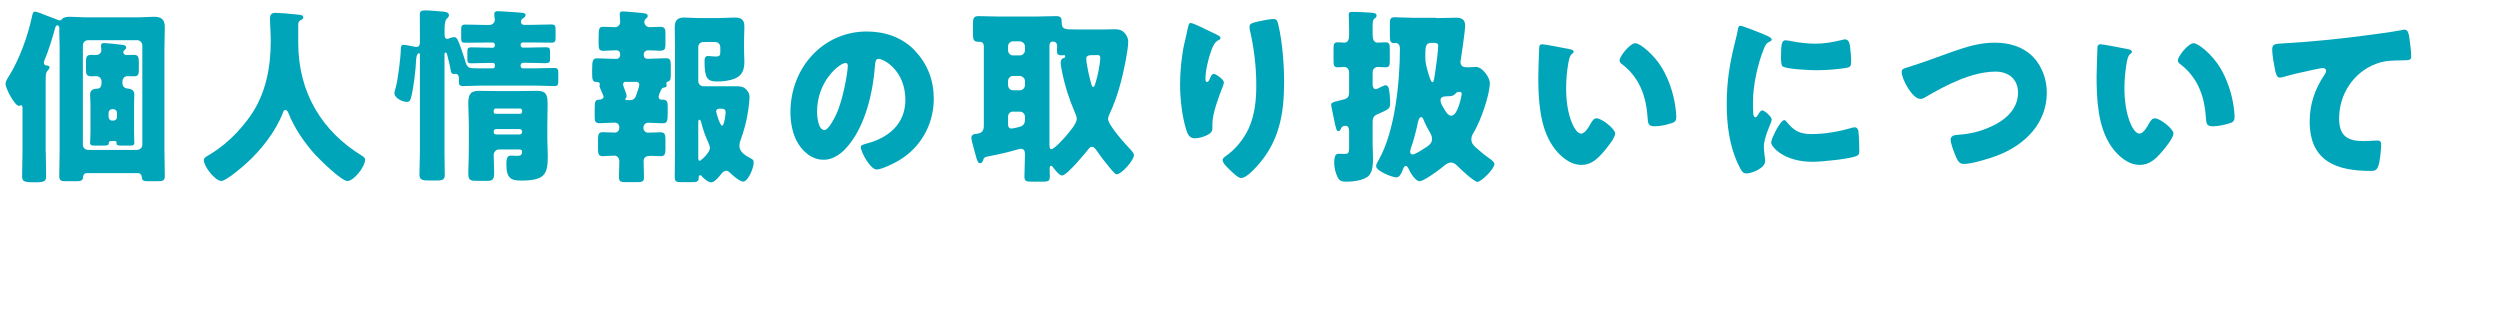
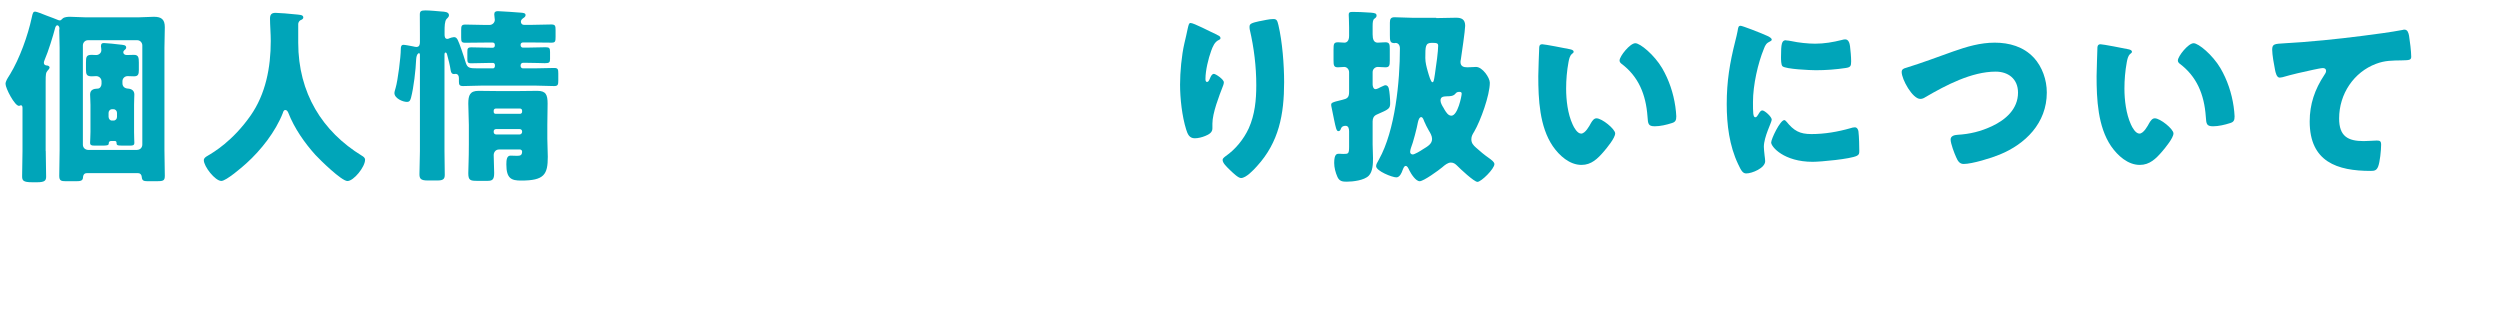
<svg xmlns="http://www.w3.org/2000/svg" id="uuid-737ddbf1-3935-44c9-9c63-41c012bcfd43" data-name="レイヤー 2" viewBox="0 0 26.666 3.295">
  <defs>
    <style>
      .uuid-98e67cdf-5f2a-4440-bfaf-fee395f765d7 {
        fill: none;
      }

      .uuid-98e67cdf-5f2a-4440-bfaf-fee395f765d7, .uuid-a21b173b-9c70-4302-905a-d2c801329466 {
        stroke-width: 0px;
      }

      .uuid-a21b173b-9c70-4302-905a-d2c801329466 {
        fill: #00a5b9;
      }
    </style>
  </defs>
  <g id="uuid-a29ff85c-9e0f-40ff-a46c-317e2e78438e" data-name="レイヤー 3">
    <g>
      <g>
        <path class="uuid-a21b173b-9c70-4302-905a-d2c801329466" d="m.488,1.612c0,.09.004.181.004.272,0,.041-.014.06-.095.06h-.054c-.097,0-.107-.019-.107-.065,0-.088.004-.179.004-.267v-.456c0-.012,0-.033-.017-.033-.008,0-.011.006-.021.006-.046,0-.143-.188-.143-.234,0-.027.021-.06.038-.086.004-.006.006-.012.01-.016.103-.17.19-.412.232-.607.01-.047.014-.062.037-.062.013,0,.074.023.125.044.054.021.084.03.105.04.008.004.023.01.033.01.011,0,.021-.014.03-.021.017-.016.055-.018.078-.018.057,0,.113.006.17.006h.557c.055,0,.112-.006.167-.006.078,0,.117.025.117.111,0,.074-.004.146-.004.22v1.09c0,.092.004.184.004.275,0,.052-.016.058-.088.058h-.095c-.048,0-.06-.01-.063-.047-.002-.022-.016-.039-.037-.039h-.551c-.039,0-.039.045-.039.049-.003.033-.028.037-.078.037h-.103c-.053,0-.072-.006-.072-.058,0-.092.004-.184.004-.275V.508c0-.062-.004-.124-.004-.186,0-.007.002-.013.002-.019,0-.014-.008-.033-.023-.033-.013,0-.021.02-.023.029-.021.082-.076.258-.109.332-.003.012-.011.023-.011.038,0,.028.027.03.038.03.01.002.023.01.023.02,0,.012-.013.026-.021.034-.019.022-.021.038-.021.118v.739Zm.977-.014c.029,0,.053-.024.053-.056V.484c0-.029-.024-.055-.053-.055h-.528c-.029,0-.053.025-.053.055v1.059c0,.031.022.053.053.056h.528Zm-.284-.093c-.021,0-.021.021-.021.026,0,.022-.029.022-.071.022h-.084c-.027,0-.044-.004-.044-.03,0-.017.004-.075.004-.116v-.289c0-.043-.004-.084-.004-.11,0-.052.04-.062.082-.063.023,0,.04-.026.04-.051v-.025c0-.034-.027-.057-.057-.057-.016,0-.031.002-.046.002-.055,0-.063-.018-.063-.074v-.071c0-.063.004-.084.061-.084.015,0,.03.002.048.002.028,0,.055-.021.055-.052,0-.008-.002-.018-.002-.026-.002-.006-.002-.012-.002-.018,0-.024.01-.032.031-.032.024,0,.141.012.169.016.038.004.069.004.069.032,0,.013-.01.021-.021.03-.004.004-.01.012-.01.02,0,.016.012.03.038.03.025,0,.05-.002.075-.002.049,0,.053.028.053.084v.078c0,.044-.007.067-.051.067-.023,0-.046-.002-.069-.002-.029,0-.055.022-.055.055v.021c0,.036.025.055.059.057.036.002.068.02.068.063,0,.021-.003.063-.003.11v.289c0,.057.003.1.003.116,0,.026-.015.03-.043.03h-.071c-.065,0-.076,0-.076-.03,0-.013-.008-.019-.017-.019h-.046Zm-.023-.258c.002.022.015.039.036.039h.017c.021,0,.037-.017.037-.039v-.043c0-.021-.016-.039-.037-.039h-.017c-.021,0-.036.019-.036.039v.043Z" />
        <path class="uuid-a21b173b-9c70-4302-905a-d2c801329466" d="m3.181.255v.201c0,.537.258.947.679,1.205.017.01.034.022.034.043,0,.077-.122.227-.188.227-.063,0-.292-.225-.342-.279-.114-.126-.225-.285-.288-.447-.006-.015-.016-.032-.033-.032-.015,0-.023.018-.026.032-.079.201-.233.396-.389.537-.046.042-.216.188-.267.188-.067,0-.187-.155-.187-.221,0-.022.019-.035.04-.047.063-.037.267-.156.458-.428.162-.231.216-.514.216-.797,0-.08-.008-.17-.008-.238,0-.044.016-.062.059-.062.035,0,.16.01.199.015.059.006.097.004.097.034,0,.018-.019.025-.033.031-.013.01-.021.026-.021.039Z" />
        <path class="uuid-a21b173b-9c70-4302-905a-d2c801329466" d="m5.256.73c.014,0,.023-.012.023-.025v-.012c0-.012-.009-.022-.021-.022h-.025c-.068,0-.137.004-.208.004-.037,0-.04-.012-.04-.048v-.072c0-.037.003-.05.043-.05.069,0,.138.004.204.004h.025c.012,0,.021-.01.021-.022v-.01c0-.014-.009-.023-.023-.023h-.086c-.068,0-.137.002-.206.002-.04,0-.044-.012-.044-.055v-.079c0-.046.004-.06.046-.06.068,0,.135.004.204.004h.054c.028,0,.055-.024.055-.055,0-.006-.006-.046-.006-.058,0-.026.014-.034.039-.034.034,0,.219.014.244.016.026.002.051.004.051.026,0,.017-.015.026-.027.034-.013.01-.023.02-.023.037,0,.019.014.033.031.033h.091c.067,0,.136-.004.202-.004.042,0,.046.014.046.06v.073c0,.049-.004.061-.044.061-.066,0-.135-.002-.204-.002h-.101c-.013,0-.024.01-.024.023v.006c0,.015.011.026.024.026h.04c.069,0,.136-.004.204-.004.04,0,.046.011.046.052v.072c0,.038-.007.046-.057.046-.038,0-.097-.004-.193-.004h-.04c-.013,0-.024.013-.024.026v.008c0,.014.011.025.024.025h.13c.069,0,.135-.004.204-.004.04,0,.044.014.044.059v.074c0,.045-.004.06-.044.06-.069,0-.135-.005-.204-.005h-.564c-.069,0-.136.005-.204.005-.038,0-.044-.015-.044-.046v-.038c0-.026-.01-.046-.038-.046-.004,0-.01.002-.013.002-.027,0-.033-.018-.037-.04-.009-.06-.023-.11-.038-.168-.002-.008-.006-.022-.017-.022-.01,0-.011.015-.011.022v1.029c0,.084.003.17.003.254,0,.042-.015.06-.076.06h-.109c-.072,0-.085-.021-.085-.067,0-.082.005-.164.005-.246V.586c0-.006,0-.019-.011-.019-.004,0-.025.009-.029.064-.005.118-.026.3-.055.412-.008.025-.013.044-.044.044-.044,0-.133-.038-.133-.095,0-.014.009-.039.013-.055.023-.076.055-.33.055-.412,0-.026.004-.047.029-.047.017,0,.082.013.103.017.009.002.025.006.034.006.031,0,.038-.024.038-.05v-.084c0-.07-.001-.141-.001-.212,0-.036.013-.044.061-.044.044,0,.128.008.174.012.025.002.076.002.076.04,0,.017-.017.03-.026.04-.02.021-.021.08-.021.126v.04c0,.02.003.046.03.046.008,0,.011-.002.025-.008.009-.004.034-.011.046-.011.034,0,.043.033.078.129.017.048.032.096.047.144.018.056.04.06.124.06h.164Zm.063.865c-.03,0-.053.027-.053.059,0,.064.005.128.005.191,0,.068-.017.084-.07.084h-.111c-.074,0-.095-.006-.095-.082,0-.053.006-.147.006-.307v-.207c0-.075-.006-.151-.006-.228,0-.088.017-.136.109-.136.063,0,.126.002.187.002h.255c.063,0,.124-.002.185-.002.091,0,.11.04.11.136,0,.076-.003.152-.003.228v.148c0,.064.005.128.005.191,0,.19-.038.254-.284.254-.104,0-.158-.021-.158-.172,0-.047.004-.094.044-.094.025,0,.048.002.07.002.035,0,.054-.006.054-.046,0-.01-.008-.02-.023-.022h-.227Zm-.053-.402c0,.014.009.021.021.021h.261c.011,0,.021-.01.021-.021v-.013c0-.013-.01-.022-.021-.022h-.261c-.012,0-.021.01-.021.022v.013Zm0,.215c0,.014.009.026.025.026h.253c.013,0,.025-.013.025-.026v-.006c0-.016-.012-.025-.025-.025h-.253c-.016,0-.025.01-.025.025v.006Z" />
-         <path class="uuid-a21b173b-9c70-4302-905a-d2c801329466" d="m7.025,1.034c0,.014.01.029.029.029h.015c.049,0,.053.026.053.08v.046c0,.104-.002.126-.055.126-.051,0-.101-.006-.153-.006-.028,0-.051.021-.051.055,0,.029.021.051.05.051.045,0,.089-.004.133-.004s.052.024.052.074v.112c0,.046-.01.069-.052.069-.034,0-.07-.004-.101-.004-.046,0-.08.01-.08.057,0,.058.004.117.004.176,0,.044-.025.048-.075.048h-.12c-.055,0-.072-.007-.072-.056,0-.057.004-.112.004-.168,0-.03-.021-.059-.052-.059-.042,0-.084.006-.126.006-.045,0-.049-.027-.049-.08v-.096c0-.052.004-.08.049-.08.044,0,.088.004.132.004.029,0,.046-.025.046-.054,0-.032-.019-.052-.05-.052-.053,0-.105.006-.158.006-.052,0-.055-.021-.055-.08v-.05c0-.118.005-.118.059-.122.017-.002.036-.012.036-.031,0-.008-.019-.049-.023-.059s-.021-.046-.021-.054c0-.004.004-.017.004-.021,0-.023-.027-.023-.044-.023-.034,0-.038-.038-.038-.084v-.04c0-.108.006-.128.057-.128.061,0,.122.006.183.006h.023c.019,0,.036-.02.036-.038v-.016c0-.021-.017-.038-.04-.038-.047,0-.093.006-.139.006-.048,0-.051-.025-.051-.082v-.048c0-.116.005-.126.053-.126.04,0,.082.004.122.004.029,0,.055-.023.055-.056,0-.022-.005-.065-.005-.086,0-.022.015-.026.034-.026.032,0,.16.012.196.016.034.004.069.004.069.033,0,.014-.01.02-.021.029-.01.01-.015.021-.015.034,0,.034.028.056.057.056.038,0,.074-.004.11-.004.046,0,.058.018.058.064v.121c0,.059-.012.07-.067.07-.023,0-.055-.004-.097-.004h-.027c-.017,0-.04.016-.04.04v.012c0,.024.015.038.038.038h.017c.059,0,.12-.006.179-.006.048,0,.054.021.054.082v.066c0,.077,0,.092-.033.102-.007.002-.015.01-.015.02,0,.006.004.01.004.02,0,.019-.015.021-.029.023-.013.002-.023.01-.028.021-.002.004-.004.01-.008.016-.008.018-.021.046-.021.061Zm-.351-.162c-.017,0-.028.01-.028.027,0,.024.038.098.038.125,0,.006-.002.014-.006.018-.006.006-.008.01-.008.016,0,.01.006.01.027.01h.021c.05,0,.061-.029.074-.07.006-.02.027-.075.027-.094,0-.023-.015-.031-.034-.031h-.111Zm.526-.38c0-.065-.003-.134-.003-.2,0-.076.03-.105.101-.105.055,0,.108.006.162.006h.196c.059,0,.118-.006.177-.006.067,0,.107.016.107.096,0,.054-.004.111-.004.176v.07c0,.043.004.086.004.127,0,.084-.021.146-.095.179-.067.028-.132.034-.197.034-.103,0-.133-.034-.133-.213,0-.029.002-.059.038-.059.019,0,.052.006.082.006.048,0,.048-.021.048-.055v-.046c0-.03-.025-.054-.054-.054h-.127c-.031,0-.054.023-.054.056v.36c0,.031.023.056.054.056h.354c.04,0,.075.004.103.034.027.027.036.052.036.084,0,.023-.009.105-.013.131-.017.121-.046.225-.086.336-.006.017-.009.033-.009.049,0,.062.049.098.129.14.014.008.023.015.023.038,0,.068-.063.205-.112.205-.037,0-.118-.071-.145-.098-.01-.01-.021-.018-.034-.018-.029,0-.052.029-.069.052-.021.026-.061.072-.093.072-.033,0-.082-.044-.1-.065-.005-.009-.009-.011-.017-.011-.017,0-.017.021-.017.036,0,.034-.027.038-.074.038h-.109c-.053,0-.072-.004-.072-.054,0-.096.003-.192.003-.29V.492Zm.248,1.193c0,.012.002.03.017.03.008,0,.107-.084.107-.137,0-.021-.009-.041-.019-.062-.002-.004-.004-.011-.006-.015-.028-.06-.053-.133-.068-.199-.002-.008-.01-.025-.019-.025-.012,0-.012.018-.012.033v.374Zm.292-.485c0-.039-.023-.041-.061-.041-.012,0-.04,0-.04.03,0,.017.042.152.063.152.023,0,.038-.12.038-.142Z" />
-         <path class="uuid-a21b173b-9c70-4302-905a-d2c801329466" d="m9.758.54c.136.143.202.316.202.514,0,.281-.147.529-.383.664-.048.027-.173.09-.227.09-.066,0-.168-.184-.168-.24,0-.018.018-.025.073-.04.221-.06.402-.206.402-.462,0-.313-.229-.438-.286-.438-.032,0-.036.036-.038.072-.021.277-.097.617-.273.838-.07.09-.162.166-.276.166-.128,0-.232-.093-.29-.207-.044-.088-.063-.201-.063-.299,0-.48.353-.862.813-.862.194,0,.377.06.515.204Zm-1.043.654c0,.047.012.193.079.193.045,0,.11-.133.129-.174.067-.145.12-.439.12-.512,0-.016-.007-.03-.024-.03-.056,0-.304.185-.304.522Z" />
-         <path class="uuid-a21b173b-9c70-4302-905a-d2c801329466" d="m10.485,1.714c-.006.012-.014.027-.029.027-.025,0-.03-.025-.04-.052-.01-.04-.055-.19-.055-.216,0-.04.03-.044.059-.046.053-.007.074-.032.074-.086V.494c0-.044-.03-.048-.046-.048h-.007c-.057,0-.063-.02-.063-.092v-.094c0-.066.006-.088.061-.088.063,0,.128.004.191.004h.444c.063,0,.127-.004.19-.004.052,0,.061.018.061.069,0,.071.029.073.143.073h.321c.022,0,.053-.002.087-.002.042,0,.076,0,.111.031.028.025.047.063.047.102,0,.092-.051.328-.076.422-.03.117-.074.248-.126.355-.005.014-.013.029-.013.046,0,.065.185.271.236.323.016.017.04.043.04.064,0,.055-.133.204-.183.204-.017,0-.038-.026-.059-.05-.003-.006-.009-.012-.013-.016-.042-.051-.101-.125-.137-.179-.014-.02-.031-.048-.057-.048-.016,0-.027.012-.035.023-.038.049-.232.283-.282.283-.03,0-.069-.053-.088-.076-.009-.01-.019-.028-.03-.028-.008,0-.015.012-.015.026,0,.027.002.058.002.088,0,.051-.019.056-.084.056h-.107c-.059,0-.08-.005-.08-.054,0-.08.006-.16.006-.238,0-.034-.01-.059-.044-.059-.019,0-.08.021-.103.026-.08.022-.176.042-.258.058-.03.006-.032.013-.043.039Zm.32-1.273c-.031,0-.053.025-.053.056v.038c0,.029.022.056.053.056h.074c.029,0,.054-.026.054-.056v-.038c0-.03-.023-.052-.054-.056h-.074Zm0,.369c-.031,0-.053.026-.053.057v.039c0,.031.022.057.053.057h.074c.029,0,.054-.025.054-.057v-.039c0-.03-.023-.053-.054-.057h-.074Zm0,.38c-.031,0-.053.024-.053.056v.068c0,.03.003.057.038.057.017,0,.087-.017.103-.024.032-.017.04-.04.04-.074v-.026c0-.031-.023-.056-.054-.056h-.074Zm.389.354c0,.014,0,.047.019.047.034,0,.129-.109.156-.139.034-.041.116-.131.116-.185,0-.021-.009-.042-.017-.06-.065-.154-.108-.282-.141-.448-.005-.024-.013-.067-.013-.092s.009-.04.03-.048c.01-.002.018-.004.018-.016,0-.008-.004-.015-.012-.015-.006,0-.009.002-.021.002-.051,0-.055-.01-.055-.063,0-.012.002-.022.002-.034,0-.038-.023-.05-.046-.05s-.036.018-.036.041v1.059Zm.498-.956h-.042c-.036,0-.064.006-.064.038,0,.008.005.038.005.048.01.063.023.126.04.188.01.037.014.065.029.065.013,0,.017-.017.021-.028.015-.047.027-.094.036-.142.008-.034.019-.112.019-.142,0-.024-.009-.028-.044-.028Z" />
        <path class="uuid-a21b173b-9c70-4302-905a-d2c801329466" d="m12.982.372c.027.012.036.02.036.034,0,.012-.006.014-.015.019-.048.021-.067.071-.084.117-.03.082-.061.21-.061.298,0,.013,0,.034.017.034.012,0,.019-.01.031-.038.009-.022.021-.048.042-.048.019,0,.106.058.106.09,0,.01-.003.023-.007.033-.044.113-.115.295-.115.408v.051c0,.045-.04.065-.076.08-.034.014-.076.025-.112.025-.059,0-.077-.046-.092-.094-.044-.141-.065-.33-.065-.479,0-.131.016-.31.046-.439.012-.052.025-.105.036-.16.008-.033.012-.058.029-.058.036,0,.208.092.284.126Zm.454-.146c.042-.008.103-.023.145-.023.036,0,.043.014.055.064.042.178.061.424.061.609,0,.344-.055.64-.29.897-.036.04-.116.126-.17.126-.03,0-.085-.055-.108-.076-.048-.046-.088-.084-.088-.117,0-.013.008-.022.033-.041.104-.072.192-.18.246-.297.065-.146.08-.301.08-.459,0-.199-.024-.398-.07-.596-.002-.01-.002-.02-.002-.029,0-.032.025-.04.109-.059Z" />
        <path class="uuid-a21b173b-9c70-4302-905a-d2c801329466" d="m14.39.771c0-.031-.023-.057-.052-.057-.021,0-.046.004-.067.004-.044,0-.047-.02-.047-.078v-.111c0-.061.003-.078.049-.078.017,0,.057.004.067.004.025,0,.05-.018.05-.072v-.09c0-.061-.004-.132-.004-.136,0-.024.009-.03.04-.03.045,0,.12.002.198.008.042.004.059.008.059.032,0,.015-.009.022-.025.034-.015.012-.017.04-.017.078v.088c0,.052.012.088.055.088.016,0,.058-.004.08-.004.044,0,.048.02.048.07v.125c0,.051-.004.072-.046.072-.022,0-.061-.004-.082-.004-.028,0-.055.023-.055.055v.131c0,.021.008.051.031.051.013,0,.042-.014.053-.021.027-.012.044-.021.051-.021.021,0,.031.013.037.033.009.035.015.117.015.155,0,.062-.01.067-.145.126-.03.014-.042.038-.042.072v.246c0,.047.004.098.004.146,0,.058-.002.144-.046.188-.049.049-.168.063-.236.063-.044,0-.076-.005-.097-.05-.021-.047-.035-.1-.035-.15,0-.096.029-.098.05-.098.015,0,.032.002.049.002.052,0,.06-.002.06-.078v-.162c0-.023-.004-.06-.037-.06-.045,0-.049.03-.051.032-.004.014-.012.025-.027.025-.021,0-.028-.042-.046-.126-.007-.036-.015-.077-.026-.128-.002-.008-.004-.018-.004-.025,0-.022.002-.028.118-.055.053-.012.073-.025.073-.084v-.213Zm.929-.578c.07,0,.141-.004.213-.004.058,0,.096.018.096.086,0,.048-.037.297-.046.359-.002.008-.004.018-.004.026,0,.048.033.058.073.058.03,0,.072-.004.093-.004.069,0,.147.116.147.168,0,.134-.099.406-.166.521-.017.028-.031.049-.031.082,0,.042.021.064.05.09.044.04.09.078.139.112.019.014.057.04.057.063,0,.051-.141.19-.181.19-.036,0-.187-.142-.219-.175-.019-.018-.036-.031-.065-.031-.032,0-.065.027-.091.05-.038.032-.199.149-.241.149-.042,0-.091-.077-.11-.115-.015-.032-.023-.048-.04-.048-.015,0-.023.021-.033.046-.009.027-.03.076-.066.076-.044,0-.216-.068-.216-.12,0-.019.012-.038.031-.072.173-.31.223-.833.223-1.185,0-.039-.023-.057-.046-.057-.004,0-.007.002-.011.002-.048,0-.05-.023-.05-.086v-.132c0-.04.01-.058.05-.058.063,0,.131.006.198.006h.246Zm-.252,1.455c.021,0,.088-.04.109-.055.055-.033.099-.059.099-.111,0-.031-.017-.061-.036-.092-.014-.023-.038-.072-.048-.096-.006-.016-.015-.045-.032-.045-.021,0-.031.037-.035.055-.009.054-.053.224-.074.273-.004.012-.009.03-.009.043,0,.014.009.027.026.027Zm.206-1.191c-.07,0-.07.036-.07.162,0,.048.013.096.026.142.014.048.033.116.05.116.011,0,.015-.01.026-.084.016-.102.035-.25.035-.305,0-.027-.014-.031-.067-.031Zm.252.541c-.021.027-.056.029-.088.029-.038.002-.072.002-.072.045,0,.024.017.055.032.078.004.006.008.014.011.02.018.029.039.064.073.064.068,0,.11-.211.11-.236,0-.016-.013-.018-.026-.018-.017,0-.029.004-.04.018Z" />
        <path class="uuid-a21b173b-9c70-4302-905a-d2c801329466" d="m16.745.525c.019.004.04.01.04.027,0,.008-.005.014-.019.024-.024.021-.03.058-.036.088-.017.092-.025.188-.025.28,0,.125.017.27.069.383.015.034.05.098.091.098.044,0,.088-.081.105-.113.014-.023.031-.05.059-.05.058,0,.199.114.199.161,0,.049-.088.154-.12.192-.067.078-.134.144-.239.144-.127,0-.236-.098-.307-.201-.141-.208-.154-.5-.154-.746,0-.037.008-.279.01-.308.001-.022.011-.032.032-.032.025,0,.248.043.295.053Zm.698-.064c.052,0,.202.124.286.266.074.127.12.266.141.41.004.031.01.08.01.104,0,.043-.01.061-.048.072-.055.018-.124.034-.181.034-.071,0-.073-.026-.078-.103-.017-.239-.098-.43-.279-.565-.011-.01-.019-.018-.019-.034,0-.045.111-.184.168-.184Z" />
        <path class="uuid-a21b173b-9c70-4302-905a-d2c801329466" d="m18.509.439c.01-.039.019-.076.025-.108.006-.038.008-.056.032-.056.018,0,.201.07.283.107.038.018.049.03.049.04,0,.009-.006.013-.013.017-.044.021-.054.037-.071.082-.063.153-.116.385-.116.567,0,.11,0,.163.025.163.013,0,.023-.016.032-.031.012-.02.023-.042.044-.042.023,0,.099.067.099.098,0,.028-.084.183-.084.29,0,.014.004.064.008.094.002.012.006.047.006.059,0,.074-.141.131-.201.131-.036,0-.053-.025-.087-.098-.094-.197-.122-.422-.122-.641,0-.246.032-.437.091-.672Zm.545.857c.081.1.143.134.267.134.141,0,.282-.024.418-.063.013-.005.032-.009.046-.009.024,0,.036.026.038.044.007.055.009.168.009.208,0,.026-.002.04-.026.052-.067.034-.386.064-.471.064-.307,0-.443-.16-.443-.206,0-.038.096-.239.14-.239.009,0,.017.01.022.016Zm-.003-.865c.011,0,.042.004.059.008.072.016.177.027.251.027.096,0,.191-.016.282-.039.018-.005.027-.007.039-.007.036,0,.047.042.051.072.006.05.012.114.012.163s-.006.062-.056.07c-.106.016-.213.024-.32.024-.057,0-.32-.011-.356-.042-.016-.014-.016-.074-.016-.096,0-.148.008-.182.054-.182Z" />
        <path class="uuid-a21b173b-9c70-4302-905a-d2c801329466" d="m21.693.614c.091.1.139.238.139.373,0,.328-.231.551-.503.662-.086.036-.294.1-.384.1-.044,0-.063-.033-.08-.072-.019-.041-.059-.146-.059-.189,0-.039.042-.048.073-.05.133-.008.248-.036.368-.092.143-.067.278-.181.278-.358,0-.149-.107-.224-.238-.224-.256,0-.53.144-.748.271-.019.012-.034.02-.057.02-.082,0-.198-.208-.198-.287,0-.031.025-.039.048-.045.169-.052.335-.115.501-.174.147-.052.29-.094.444-.094.153,0,.307.042.416.16Z" />
        <path class="uuid-a21b173b-9c70-4302-905a-d2c801329466" d="m22.7.525c.019.004.04.01.04.027,0,.008-.005.014-.019.024-.024.021-.03.058-.036.088-.017.092-.025.188-.025.28,0,.125.018.27.069.383.015.034.05.098.091.098.044,0,.088-.081.105-.113.014-.023.031-.05.059-.05.058,0,.199.114.199.161,0,.049-.088.154-.12.192-.067.078-.134.144-.239.144-.127,0-.236-.098-.307-.201-.141-.208-.154-.5-.154-.746,0-.037.008-.279.009-.308.002-.022.012-.032.033-.032.025,0,.248.043.295.053Zm.698-.064c.052,0,.202.124.286.266.074.127.12.266.141.41.004.031.01.08.01.104,0,.043-.01.061-.048.072-.055.018-.124.034-.181.034-.071,0-.073-.026-.078-.103-.017-.239-.098-.43-.279-.565-.011-.01-.019-.018-.019-.034,0-.045.111-.184.168-.184Z" />
        <path class="uuid-a21b173b-9c70-4302-905a-d2c801329466" d="m24.266.743c-.011-.053-.03-.161-.03-.213,0-.062.026-.062.127-.068.281-.016.559-.044.839-.08.137-.018.29-.037.427-.063.006-.003.012-.003.017-.003.035,0,.044.035.05.066.009.053.023.17.023.223,0,.037-.023.037-.101.039-.101.002-.178,0-.275.037-.234.088-.393.318-.393.583,0,.19.094.241.262.241.049,0,.11-.006.139-.006.034,0,.047.006.047.045,0,.058-.013.186-.032.233-.017.042-.04.046-.08.046-.355,0-.65-.096-.65-.527,0-.186.055-.344.156-.496.008-.012.019-.027.019-.044,0-.019-.013-.03-.034-.03-.019,0-.074.012-.103.018-.101.021-.231.051-.33.08-.007.002-.021.004-.028.004-.033,0-.044-.055-.05-.084Z" />
      </g>
      <rect class="uuid-98e67cdf-5f2a-4440-bfaf-fee395f765d7" width="26.666" height="3.295" />
    </g>
  </g>
</svg>